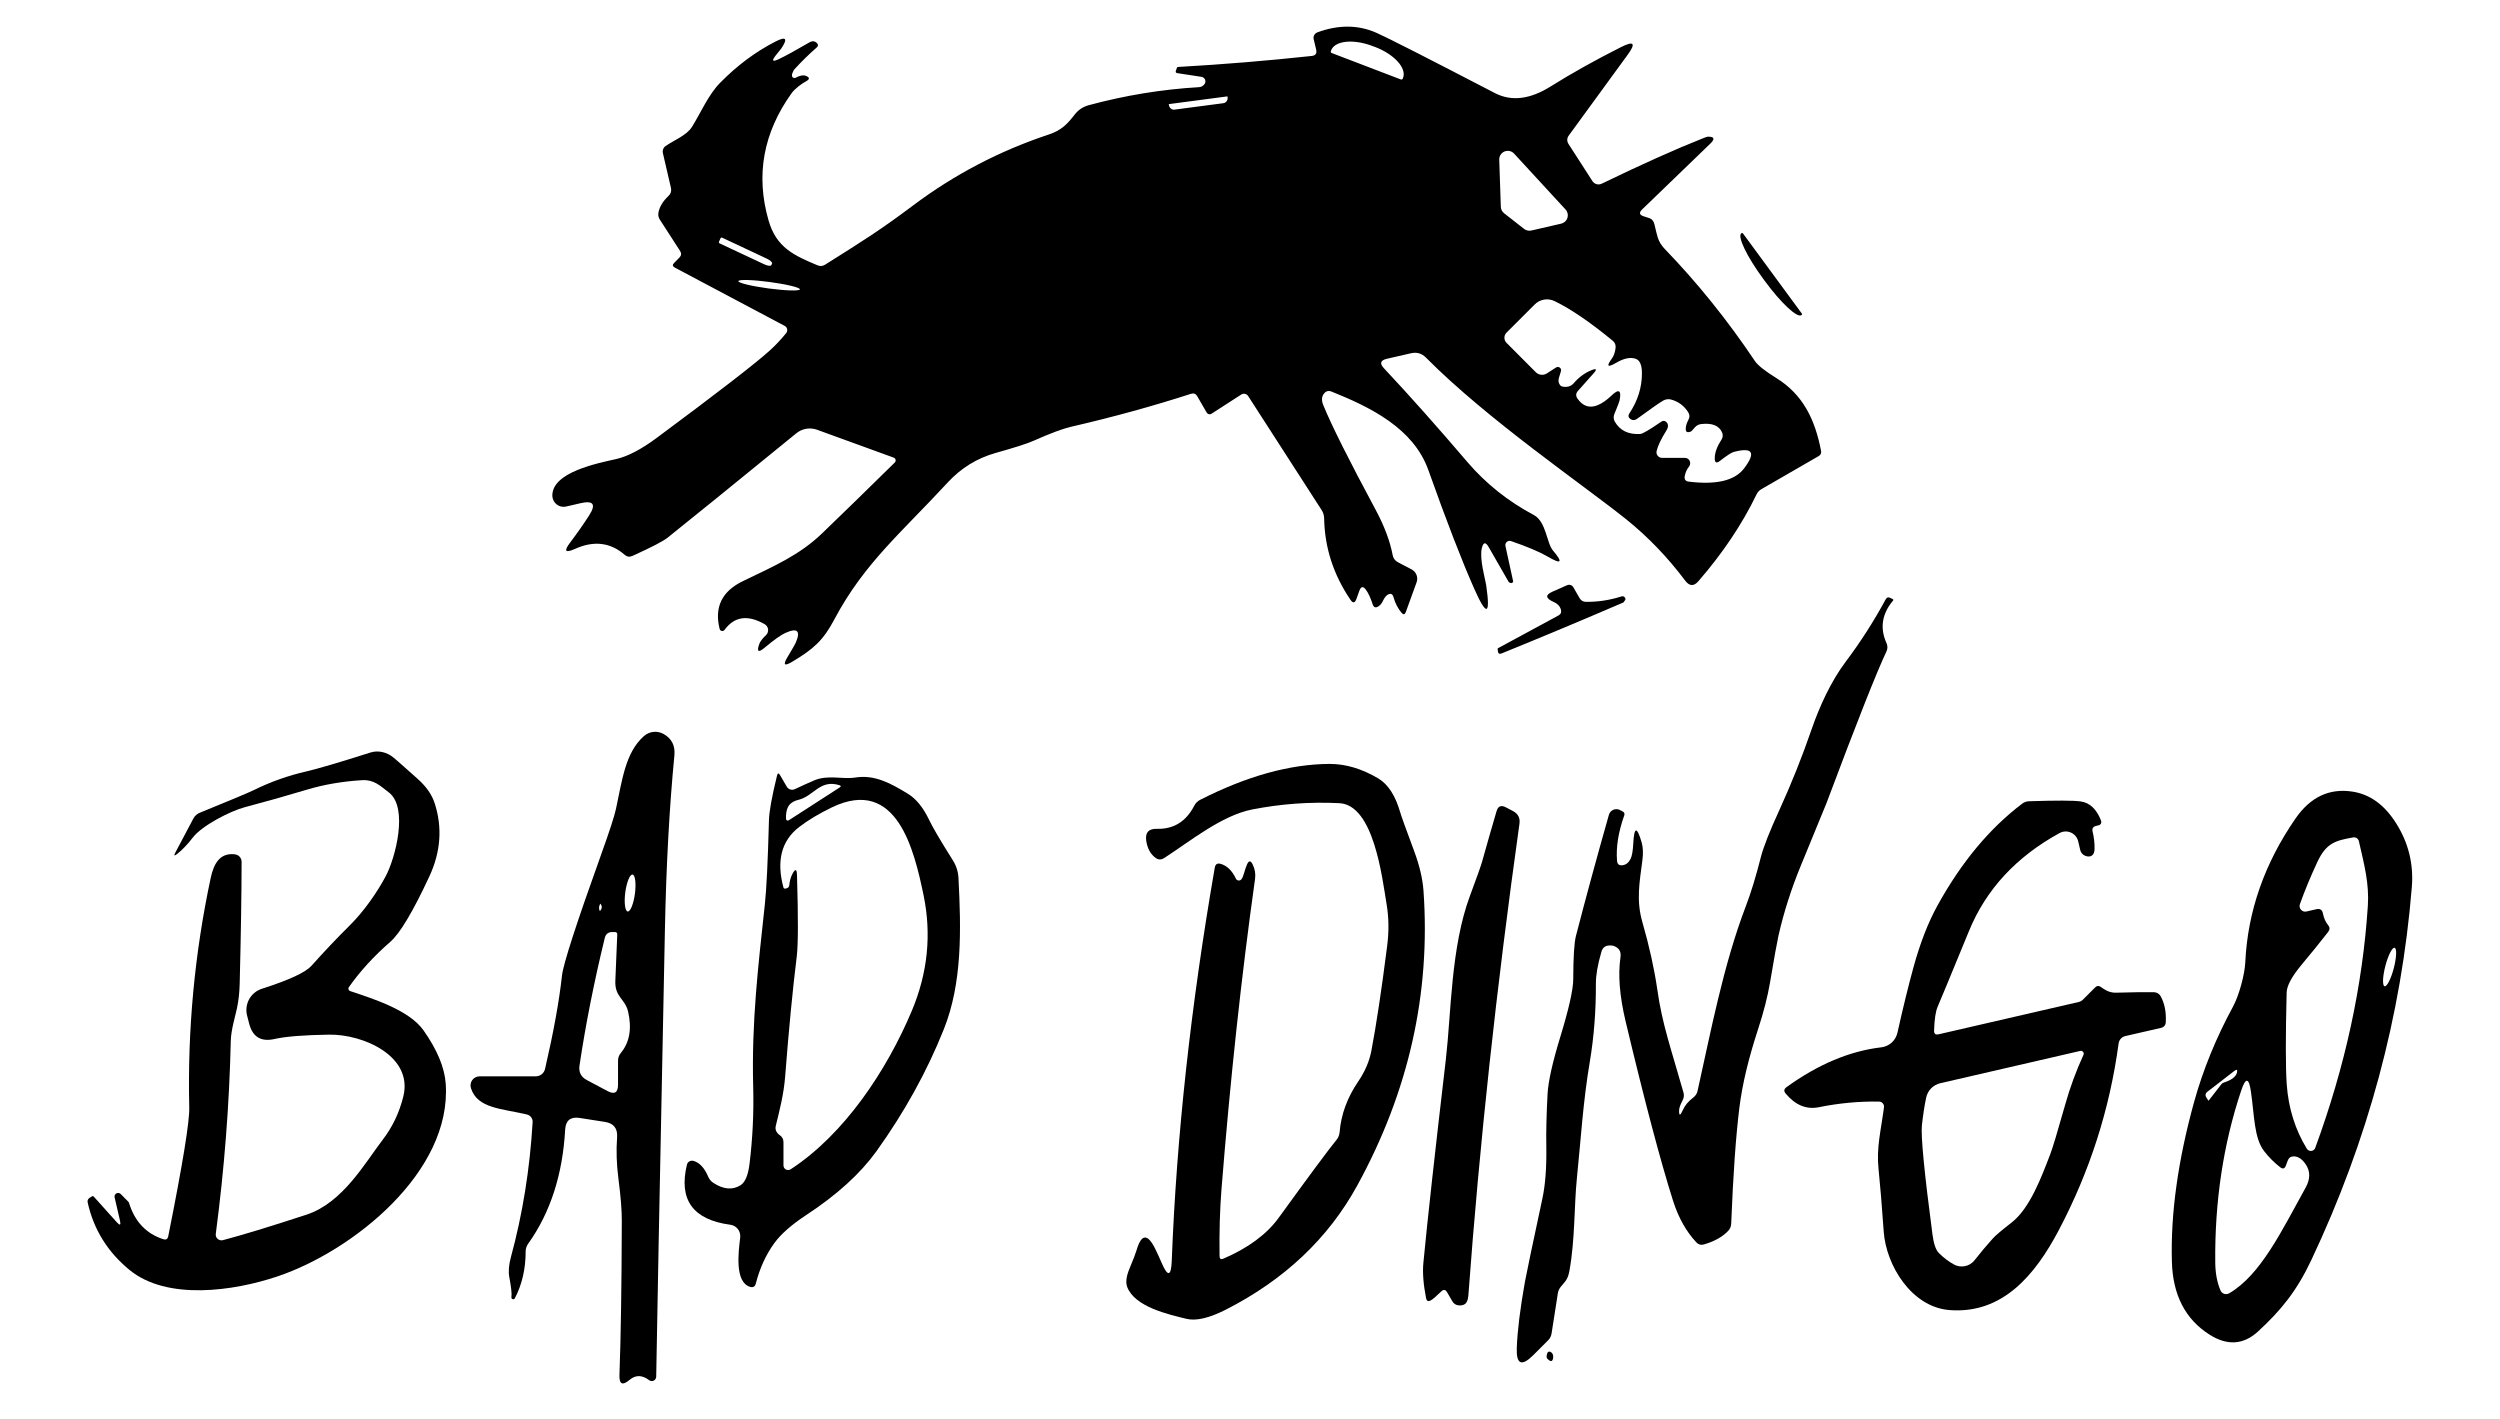
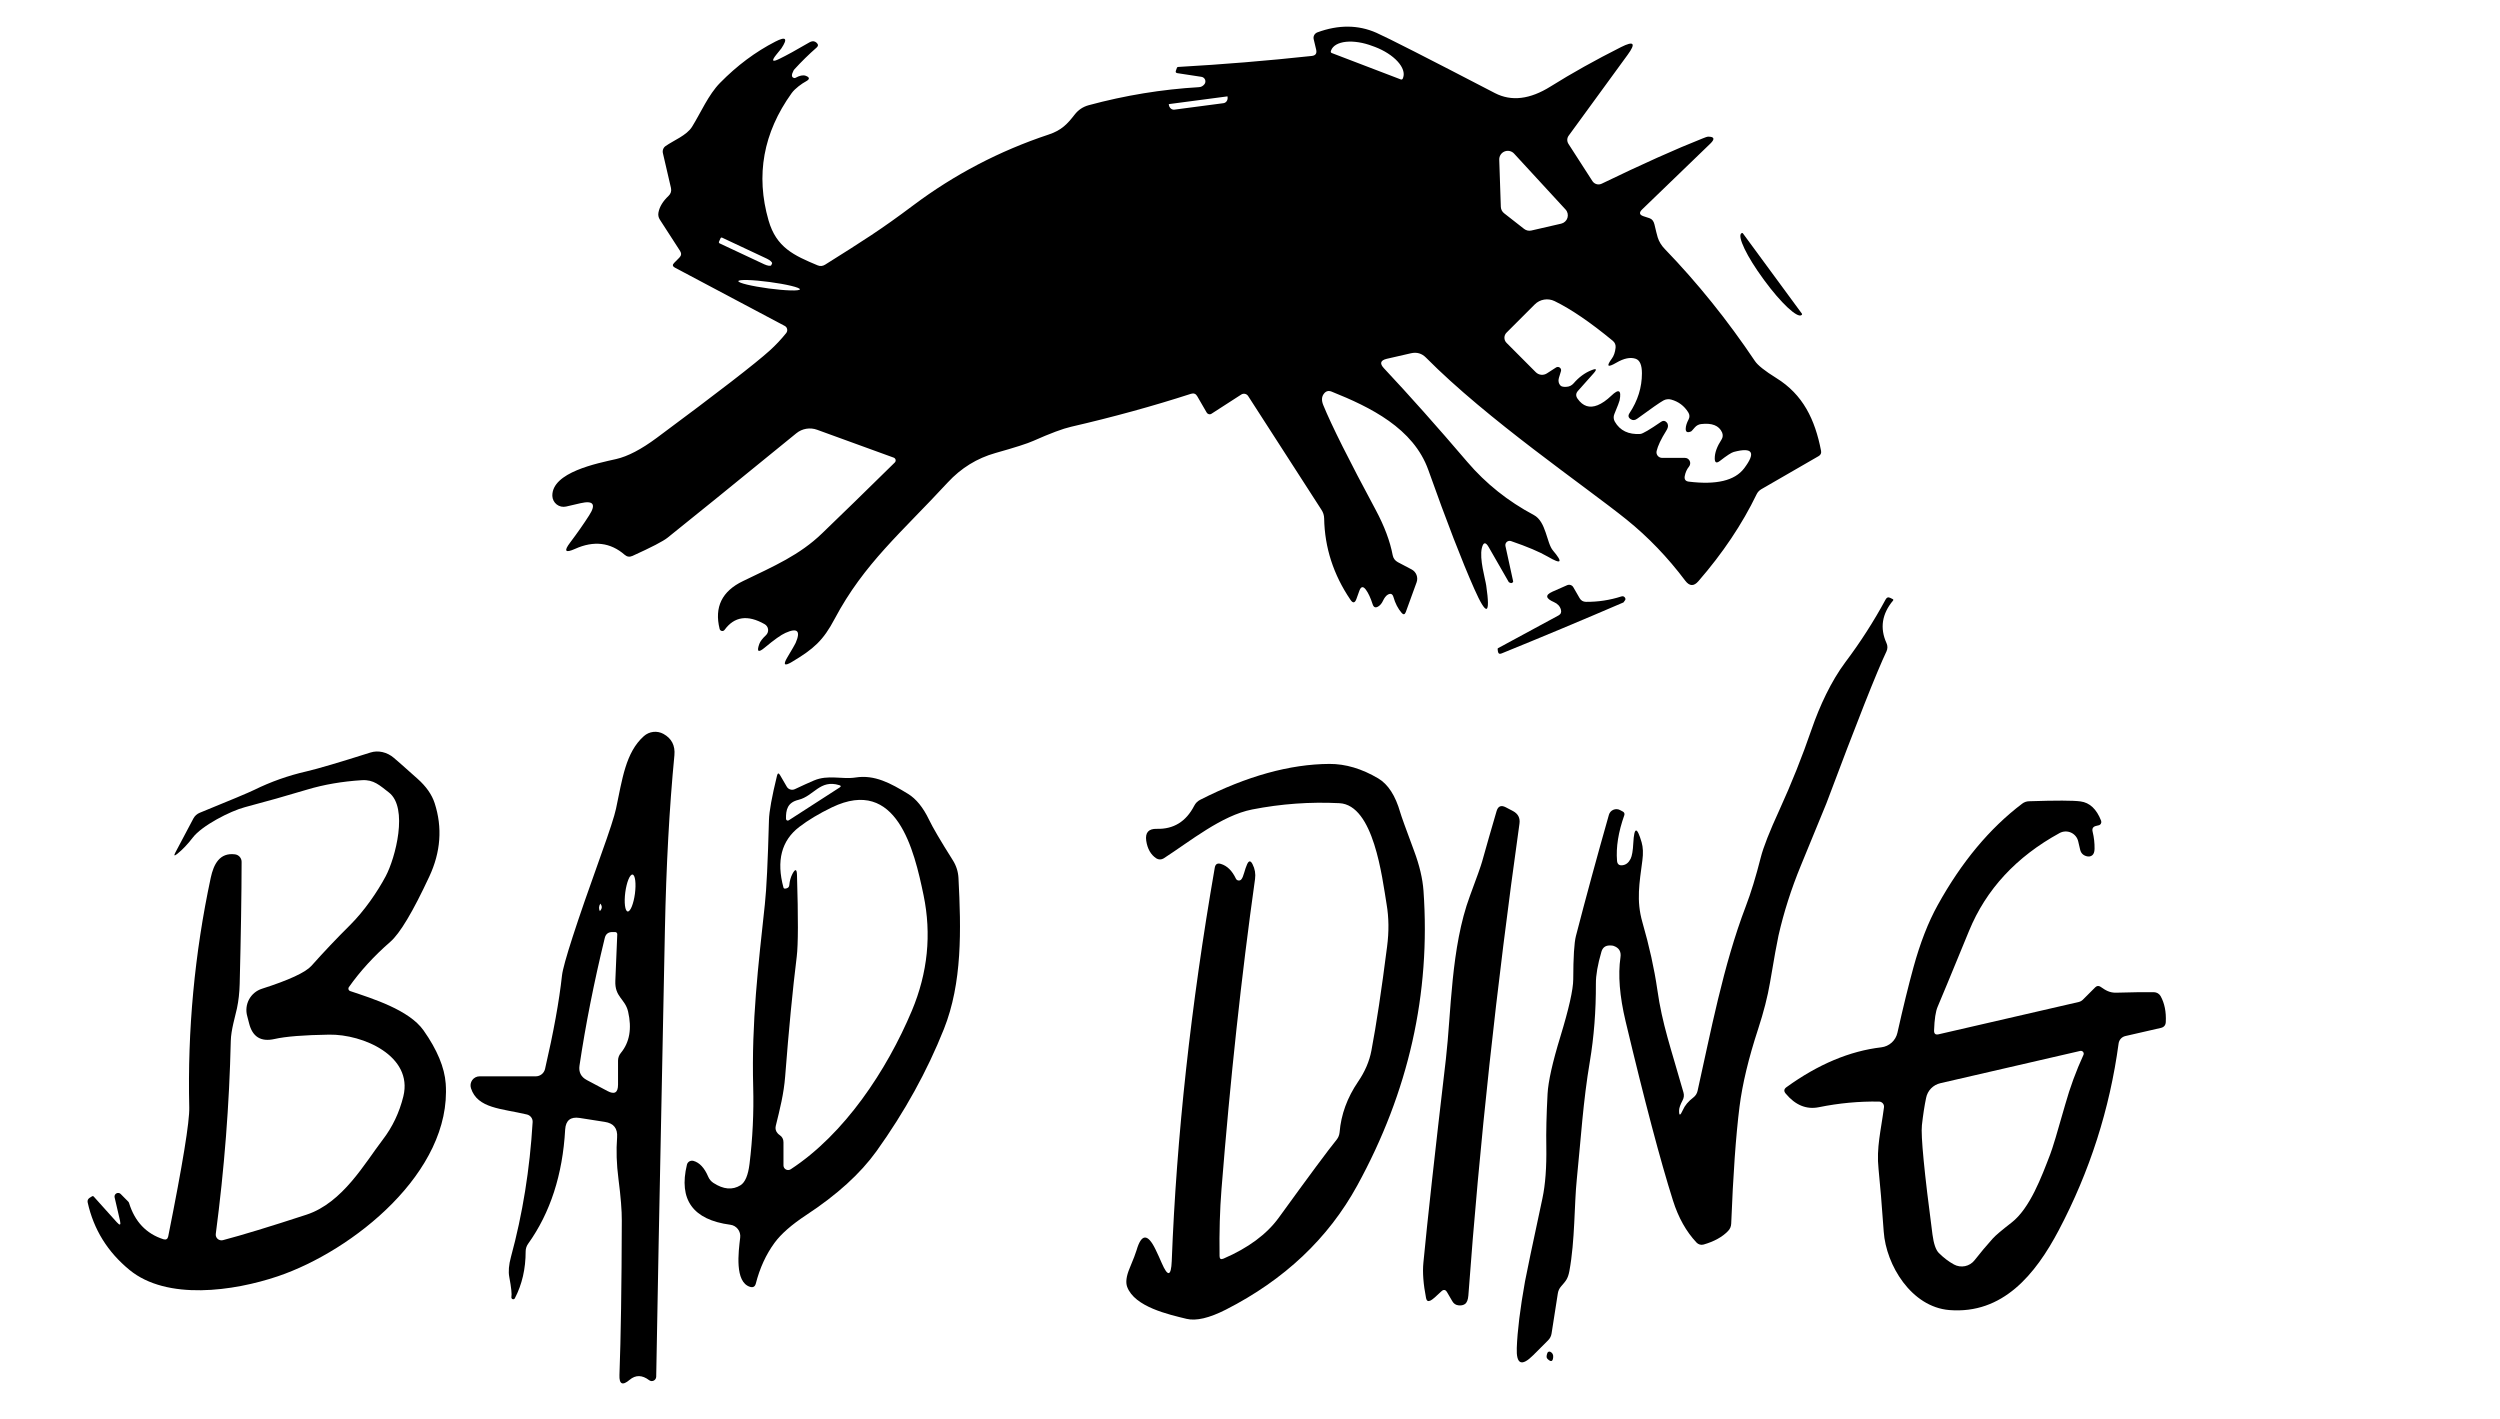
<svg xmlns="http://www.w3.org/2000/svg" width="118" height="67" viewBox="0 0 118 67" fill="none">
  <path d="M36.635 2.589C36.403 2.88 36.453 2.943 36.785 2.779C37.118 2.618 37.589 2.36 38.199 2.003C38.281 1.956 38.355 1.939 38.421 1.952C38.466 1.962 38.507 1.985 38.544 2.019C38.628 2.096 38.628 2.171 38.544 2.245C38.179 2.564 37.831 2.906 37.498 3.27C37.483 3.286 37.469 3.303 37.459 3.322C37.345 3.536 37.354 3.656 37.486 3.682C37.508 3.687 37.527 3.685 37.546 3.674C37.741 3.566 37.901 3.533 38.025 3.575C38.226 3.649 38.231 3.738 38.041 3.841C37.855 3.94 37.526 4.173 37.364 4.399C36.025 6.268 35.662 8.269 36.275 10.402C36.643 11.685 37.474 12.057 38.591 12.524C38.713 12.575 38.83 12.564 38.944 12.493C40.733 11.368 41.565 10.849 43.109 9.689C45.05 8.235 47.178 7.122 49.496 6.351C50.11 6.149 50.387 5.844 50.724 5.409C50.895 5.187 51.117 5.039 51.389 4.965C53.105 4.501 54.839 4.217 56.592 4.114C56.695 4.109 56.781 4.062 56.849 3.975C56.873 3.945 56.888 3.91 56.893 3.872C56.898 3.835 56.894 3.797 56.88 3.761C56.866 3.726 56.843 3.695 56.813 3.672C56.784 3.648 56.748 3.633 56.711 3.627L55.571 3.453C55.499 3.442 55.477 3.402 55.503 3.334L55.551 3.199C55.561 3.173 55.58 3.16 55.606 3.16C57.713 3.041 59.815 2.868 61.914 2.641C62.093 2.622 62.163 2.525 62.124 2.348L62.005 1.845C61.991 1.781 62 1.713 62.032 1.655C62.064 1.597 62.117 1.552 62.179 1.528C63.177 1.161 64.106 1.168 64.967 1.548C65.503 1.786 67.368 2.735 70.562 4.395C71.338 4.796 72.213 4.692 73.187 4.082C74.191 3.454 75.3 2.834 76.517 2.221C77.122 1.917 77.225 2.039 76.826 2.585L74.039 6.407C73.999 6.461 73.977 6.527 73.975 6.596C73.974 6.664 73.993 6.732 74.031 6.791L75.163 8.549C75.208 8.618 75.277 8.669 75.357 8.692C75.437 8.715 75.523 8.707 75.599 8.671C77.507 7.748 79.097 7.035 80.366 6.533C80.501 6.478 80.583 6.45 80.612 6.45C80.918 6.447 80.956 6.557 80.727 6.779L77.515 9.879C77.357 10.03 77.374 10.138 77.567 10.204L77.856 10.299C77.975 10.338 78.052 10.436 78.09 10.592C78.156 10.877 78.207 11.082 78.244 11.206C78.307 11.406 78.419 11.59 78.581 11.756C80.122 13.353 81.54 15.115 82.833 17.042C82.965 17.24 83.3 17.507 83.839 17.842C85.102 18.622 85.668 19.798 85.954 21.279C85.975 21.39 85.936 21.473 85.839 21.529L83.13 23.093C83.035 23.15 82.959 23.232 82.912 23.33C82.229 24.743 81.313 26.11 80.164 27.433C79.951 27.681 79.745 27.674 79.547 27.413C78.718 26.309 77.793 25.346 76.771 24.522C74.811 22.946 70.19 19.794 67.307 16.88C67.109 16.679 66.873 16.611 66.598 16.674L65.458 16.935C65.154 17.007 65.109 17.156 65.323 17.383C66.514 18.653 67.827 20.128 69.263 21.81C70.132 22.826 71.176 23.659 72.395 24.308C72.985 24.621 72.993 25.627 73.302 25.987C73.783 26.555 73.702 26.651 73.061 26.276C72.665 26.047 72.085 25.801 71.322 25.54C71.288 25.528 71.252 25.525 71.216 25.532C71.181 25.538 71.148 25.555 71.121 25.578C71.094 25.602 71.073 25.633 71.062 25.667C71.051 25.702 71.049 25.738 71.057 25.774L71.417 27.421C71.425 27.453 71.423 27.474 71.409 27.484C71.37 27.516 71.337 27.528 71.31 27.52C71.252 27.499 71.221 27.484 71.215 27.476L70.265 25.821C70.12 25.57 70.013 25.585 69.944 25.865C69.818 26.375 70.107 27.33 70.15 27.639C70.356 29.053 70.167 29.104 69.584 27.789C69.001 26.474 68.279 24.607 67.418 22.186C66.713 20.21 64.678 19.216 62.852 18.484C62.707 18.426 62.587 18.457 62.492 18.579C62.379 18.719 62.368 18.901 62.46 19.125C62.849 20.076 63.673 21.724 64.935 24.071C65.344 24.836 65.611 25.548 65.735 26.205C65.764 26.353 65.845 26.463 65.977 26.534L66.63 26.878C66.736 26.934 66.817 27.026 66.86 27.138C66.903 27.249 66.904 27.372 66.864 27.484L66.353 28.89C66.305 29.014 66.239 29.026 66.155 28.925C65.983 28.725 65.855 28.477 65.771 28.181C65.726 28.025 65.633 27.99 65.494 28.074C65.417 28.122 65.346 28.214 65.28 28.351C65.222 28.475 65.15 28.564 65.066 28.617C64.931 28.706 64.839 28.675 64.789 28.522C64.691 28.218 64.585 27.99 64.472 27.837C64.343 27.66 64.24 27.674 64.163 27.88L64.021 28.276C63.949 28.469 63.857 28.481 63.743 28.312C62.938 27.127 62.524 25.846 62.5 24.471C62.497 24.323 62.455 24.187 62.373 24.063L58.913 18.694C58.896 18.667 58.874 18.645 58.849 18.627C58.824 18.609 58.795 18.597 58.765 18.59C58.735 18.584 58.704 18.583 58.673 18.588C58.643 18.594 58.614 18.605 58.588 18.622L57.182 19.529C57.163 19.541 57.143 19.549 57.121 19.552C57.099 19.555 57.077 19.555 57.056 19.549C57.035 19.544 57.015 19.535 56.998 19.522C56.981 19.509 56.967 19.492 56.956 19.474L56.509 18.701C56.443 18.585 56.345 18.547 56.216 18.587C54.423 19.167 52.537 19.686 50.557 20.143C50.172 20.23 49.578 20.452 48.776 20.808C48.504 20.932 47.907 21.123 46.986 21.382C46.115 21.628 45.364 22.091 44.733 22.772C42.555 25.132 40.789 26.589 39.395 29.211C38.856 30.232 38.409 30.628 37.38 31.242C37.023 31.456 36.95 31.384 37.162 31.028C37.394 30.64 37.525 30.413 37.554 30.347C37.802 29.777 37.642 29.619 37.075 29.872C36.866 29.964 36.539 30.197 36.093 30.569C35.792 30.822 35.707 30.764 35.839 30.395C35.881 30.276 35.986 30.139 36.152 29.983C36.19 29.948 36.219 29.904 36.236 29.856C36.254 29.808 36.26 29.756 36.254 29.705C36.248 29.654 36.23 29.605 36.201 29.563C36.172 29.52 36.134 29.485 36.089 29.46C35.291 29.006 34.662 29.096 34.2 29.729C34.185 29.75 34.165 29.766 34.141 29.775C34.118 29.784 34.092 29.786 34.068 29.781C34.043 29.776 34.02 29.764 34.002 29.747C33.984 29.729 33.972 29.706 33.966 29.682C33.71 28.655 34.077 27.904 35.067 27.429C36.544 26.716 37.744 26.197 38.801 25.176C39.733 24.281 40.877 23.165 42.234 21.83C42.251 21.813 42.263 21.793 42.27 21.77C42.277 21.747 42.277 21.724 42.272 21.701C42.267 21.677 42.256 21.656 42.24 21.639C42.225 21.621 42.205 21.608 42.183 21.6L38.567 20.285C38.403 20.225 38.227 20.209 38.054 20.238C37.882 20.267 37.72 20.341 37.585 20.452C34.579 22.904 32.554 24.546 31.511 25.378C31.305 25.544 30.751 25.832 29.848 26.241C29.716 26.299 29.596 26.282 29.488 26.189C28.812 25.601 28.029 25.507 27.14 25.908C26.68 26.114 26.602 26.016 26.906 25.615C27.257 25.148 27.558 24.718 27.809 24.324C28.144 23.804 28.009 23.613 27.405 23.75L26.72 23.909C26.643 23.926 26.564 23.927 26.487 23.91C26.41 23.893 26.338 23.859 26.276 23.811C26.214 23.763 26.163 23.701 26.128 23.631C26.092 23.561 26.073 23.484 26.07 23.406C26.047 22.289 28.193 21.869 29.084 21.667C29.63 21.543 30.269 21.209 31 20.666C33.894 18.519 35.673 17.144 36.338 16.54C36.613 16.291 36.869 16.019 37.106 15.724C37.127 15.698 37.143 15.667 37.151 15.635C37.159 15.602 37.16 15.569 37.153 15.536C37.147 15.503 37.133 15.473 37.114 15.446C37.094 15.42 37.068 15.398 37.039 15.383L31.852 12.631C31.741 12.57 31.73 12.497 31.82 12.409L32.066 12.16C32.161 12.065 32.172 11.961 32.101 11.847L31.147 10.37C31.078 10.265 31.056 10.15 31.08 10.026C31.13 9.759 31.288 9.499 31.555 9.246C31.663 9.143 31.701 9.019 31.67 8.873L31.289 7.23C31.274 7.167 31.278 7.101 31.301 7.041C31.323 6.981 31.364 6.929 31.416 6.894C31.8 6.624 32.41 6.391 32.663 5.987C33.075 5.325 33.436 4.47 33.986 3.912C34.786 3.096 35.656 2.447 36.596 1.964C37.1 1.705 37.195 1.812 36.881 2.284C36.87 2.295 36.788 2.397 36.635 2.589ZM62.856 2.502L66.119 3.75C66.137 3.756 66.156 3.756 66.173 3.748C66.19 3.741 66.203 3.727 66.21 3.71L66.226 3.67C66.309 3.451 66.217 3.174 65.969 2.902C65.721 2.629 65.338 2.383 64.904 2.217L64.785 2.174C64.57 2.091 64.348 2.031 64.133 1.997C63.919 1.963 63.715 1.954 63.533 1.973C63.352 1.992 63.196 2.037 63.075 2.106C62.954 2.175 62.87 2.267 62.829 2.376L62.817 2.411C62.81 2.428 62.811 2.448 62.818 2.465C62.825 2.482 62.839 2.495 62.856 2.502ZM57.934 4.549L55.171 4.914C55.17 4.914 55.169 4.914 55.169 4.914C55.169 4.914 55.168 4.914 55.168 4.915C55.167 4.915 55.167 4.916 55.167 4.916C55.167 4.917 55.167 4.917 55.167 4.918L55.171 4.949C55.175 4.983 55.185 5.015 55.201 5.045C55.216 5.074 55.237 5.1 55.261 5.121C55.285 5.142 55.313 5.158 55.342 5.167C55.371 5.176 55.402 5.179 55.432 5.175L57.748 4.87C57.809 4.862 57.863 4.828 57.9 4.774C57.936 4.721 57.951 4.653 57.942 4.585L57.938 4.553C57.938 4.552 57.938 4.551 57.937 4.551C57.937 4.55 57.935 4.549 57.934 4.549ZM71.465 7.25C71.409 7.189 71.336 7.147 71.256 7.129C71.176 7.111 71.092 7.118 71.016 7.149C70.939 7.18 70.874 7.234 70.829 7.303C70.784 7.372 70.762 7.453 70.764 7.535L70.839 9.764C70.842 9.824 70.857 9.882 70.884 9.934C70.912 9.987 70.95 10.033 70.998 10.069L71.94 10.806C71.987 10.842 72.042 10.868 72.1 10.881C72.158 10.894 72.218 10.894 72.277 10.881L73.69 10.556C73.759 10.54 73.822 10.506 73.873 10.458C73.925 10.41 73.963 10.35 73.984 10.283C74.004 10.215 74.007 10.144 73.992 10.075C73.977 10.007 73.944 9.943 73.896 9.891L71.465 7.25ZM34.01 11.245L33.934 11.412C33.929 11.424 33.928 11.439 33.932 11.452C33.937 11.465 33.946 11.476 33.958 11.483L36.077 12.477C36.153 12.512 36.23 12.536 36.292 12.544C36.353 12.551 36.394 12.541 36.405 12.516L36.441 12.437C36.452 12.412 36.432 12.375 36.387 12.333C36.342 12.29 36.275 12.247 36.2 12.211L34.085 11.218C34.078 11.214 34.071 11.212 34.063 11.212C34.056 11.212 34.048 11.213 34.041 11.215C34.034 11.218 34.028 11.222 34.023 11.227C34.017 11.232 34.013 11.238 34.01 11.245ZM37.755 13.656C37.76 13.616 37.612 13.557 37.344 13.492C37.075 13.427 36.708 13.361 36.323 13.31C36.132 13.284 35.943 13.263 35.766 13.247C35.588 13.231 35.427 13.221 35.29 13.217C35.153 13.214 35.044 13.216 34.968 13.225C34.893 13.234 34.853 13.249 34.85 13.269C34.845 13.31 34.993 13.369 35.261 13.434C35.53 13.499 35.897 13.564 36.282 13.616C36.473 13.641 36.662 13.662 36.839 13.678C37.017 13.694 37.178 13.704 37.315 13.708C37.452 13.712 37.561 13.709 37.636 13.7C37.712 13.691 37.752 13.677 37.755 13.656ZM76.078 16.927C76.173 16.801 76.232 16.629 76.256 16.413C76.269 16.281 76.226 16.172 76.126 16.088C75.064 15.212 74.147 14.586 73.374 14.211C73.221 14.137 73.049 14.113 72.882 14.141C72.714 14.169 72.559 14.249 72.439 14.37L71.109 15.7C71.077 15.732 71.051 15.769 71.034 15.811C71.017 15.852 71.008 15.897 71.008 15.941C71.008 15.986 71.017 16.031 71.034 16.072C71.051 16.114 71.077 16.151 71.109 16.183L72.49 17.569C72.558 17.636 72.647 17.679 72.742 17.689C72.837 17.699 72.933 17.676 73.013 17.624L73.449 17.343C73.475 17.327 73.506 17.319 73.537 17.32C73.569 17.322 73.599 17.333 73.623 17.352C73.648 17.37 73.667 17.396 73.677 17.426C73.686 17.456 73.687 17.488 73.678 17.517L73.579 17.842C73.559 17.907 73.555 17.976 73.569 18.038C73.582 18.101 73.612 18.157 73.655 18.199C73.705 18.249 73.8 18.268 73.94 18.258C74.074 18.25 74.186 18.195 74.276 18.092C74.524 17.804 74.804 17.598 75.116 17.474C75.356 17.376 75.39 17.425 75.219 17.62L74.478 18.452C74.375 18.568 74.37 18.691 74.462 18.82C74.713 19.177 75.029 19.278 75.409 19.125C75.612 19.043 75.827 18.894 76.054 18.678C76.408 18.337 76.539 18.41 76.446 18.895C76.436 18.951 76.353 19.167 76.197 19.545C76.172 19.603 76.162 19.665 76.166 19.728C76.17 19.791 76.189 19.851 76.221 19.905C76.463 20.325 76.865 20.518 77.424 20.483C77.532 20.475 77.861 20.283 78.41 19.905C78.505 19.842 78.591 19.852 78.668 19.937C78.702 19.971 78.722 20.015 78.727 20.068C78.738 20.142 78.711 20.229 78.648 20.329C78.4 20.725 78.248 21.046 78.192 21.291C78.184 21.329 78.183 21.369 78.192 21.407C78.201 21.445 78.218 21.481 78.243 21.512C78.268 21.543 78.299 21.568 78.335 21.585C78.371 21.602 78.41 21.612 78.45 21.612H79.527C79.574 21.611 79.621 21.624 79.661 21.649C79.701 21.675 79.733 21.711 79.754 21.754C79.774 21.797 79.782 21.846 79.776 21.893C79.77 21.941 79.751 21.986 79.721 22.024C79.618 22.15 79.551 22.301 79.519 22.475C79.493 22.628 79.556 22.714 79.709 22.733C81.01 22.893 81.88 22.686 82.319 22.111C82.891 21.356 82.73 21.096 81.835 21.331C81.725 21.36 81.507 21.501 81.182 21.754C81.018 21.881 80.936 21.841 80.936 21.636C80.934 21.374 81.041 21.077 81.257 20.745C81.289 20.696 81.308 20.64 81.312 20.581C81.316 20.522 81.305 20.463 81.281 20.408C81.136 20.086 80.806 19.955 80.291 20.016C80.181 20.029 80.079 20.082 80.002 20.167C79.894 20.293 79.834 20.358 79.824 20.361C79.639 20.442 79.553 20.392 79.567 20.21C79.574 20.091 79.618 19.957 79.697 19.806C79.76 19.69 79.757 19.575 79.685 19.462C79.493 19.155 79.225 18.955 78.881 18.86C78.82 18.842 78.756 18.837 78.692 18.845C78.629 18.852 78.568 18.872 78.513 18.903C78.342 18.998 77.931 19.284 77.282 19.759C77.174 19.841 77.072 19.851 76.977 19.79C76.855 19.716 76.834 19.62 76.913 19.501C77.304 18.913 77.499 18.286 77.499 17.62C77.499 17.232 77.402 17.004 77.207 16.935C76.956 16.848 76.65 16.91 76.288 17.122C75.876 17.362 75.806 17.297 76.078 16.927Z" fill="black" />
  <path d="M85.047 14.801C85.051 14.806 85.053 14.811 85.055 14.817C85.057 14.822 85.057 14.829 85.057 14.835C85.056 14.841 85.054 14.846 85.051 14.851C85.048 14.857 85.044 14.861 85.039 14.864L85.023 14.876C84.93 14.944 84.695 14.812 84.371 14.509C84.048 14.206 83.661 13.757 83.297 13.261L83.213 13.146C82.849 12.65 82.536 12.147 82.344 11.748C82.152 11.348 82.096 11.085 82.188 11.016L82.204 11.004C82.213 10.997 82.224 10.994 82.235 10.996C82.246 10.997 82.256 11.003 82.263 11.012L85.047 14.801Z" fill="black" />
  <path d="M73.675 28.775C73.63 28.614 73.52 28.495 73.346 28.419C72.95 28.247 72.924 28.085 73.267 27.931L73.964 27.623C74.017 27.599 74.077 27.596 74.132 27.613C74.187 27.631 74.233 27.668 74.261 27.718L74.558 28.233C74.624 28.346 74.723 28.404 74.855 28.407C75.425 28.412 75.982 28.328 76.526 28.153C76.608 28.127 76.668 28.151 76.708 28.225C76.727 28.264 76.725 28.299 76.704 28.328L76.629 28.434C74.715 29.258 72.797 30.061 70.875 30.842C70.775 30.884 70.717 30.851 70.701 30.743L70.689 30.644C70.684 30.618 70.691 30.6 70.709 30.593L73.564 29.048C73.672 28.988 73.709 28.896 73.675 28.775Z" fill="black" />
  <path d="M79.428 52.399C79.523 52.179 79.69 51.98 79.927 51.801C80.03 51.721 80.096 51.618 80.125 51.492C80.735 48.772 81.333 45.572 82.402 42.776C82.645 42.14 82.88 41.373 83.107 40.476C83.228 39.995 83.521 39.248 83.986 38.235C84.556 36.986 85.064 35.714 85.51 34.417C85.887 33.325 86.425 32.16 87.102 31.254C87.81 30.314 88.443 29.327 89.003 28.292C89.056 28.194 89.131 28.172 89.229 28.224L89.34 28.28C89.369 28.298 89.373 28.321 89.351 28.347C88.826 28.978 88.723 29.647 89.043 30.355C89.071 30.416 89.086 30.482 89.086 30.549C89.086 30.616 89.071 30.682 89.043 30.743C88.581 31.717 87.634 34.111 86.203 37.926C86.19 37.96 85.789 38.937 85 40.856C84.546 41.959 84.195 43.059 83.946 44.154C83.878 44.458 83.743 45.201 83.543 46.384C83.432 47.038 83.246 47.767 82.984 48.569C82.533 49.945 82.24 51.167 82.105 52.236C81.933 53.612 81.803 55.452 81.713 57.756C81.708 57.891 81.658 58.007 81.563 58.105C81.291 58.387 80.907 58.599 80.41 58.742C80.351 58.759 80.287 58.759 80.228 58.742C80.169 58.725 80.115 58.692 80.074 58.647C79.588 58.13 79.219 57.47 78.965 56.667C78.374 54.801 77.628 51.98 76.728 48.205C76.445 47.017 76.365 46.012 76.486 45.188C76.528 44.911 76.416 44.729 76.15 44.642C76.118 44.631 76.064 44.626 75.987 44.626C75.779 44.623 75.645 44.722 75.587 44.923C75.41 45.53 75.323 46.031 75.326 46.427C75.331 47.71 75.236 48.935 75.041 50.102C74.72 51.995 74.621 53.733 74.427 55.638C74.3 56.865 74.344 58.536 74.075 59.993C74.004 60.37 73.901 60.465 73.687 60.714C73.6 60.812 73.547 60.926 73.528 61.059L73.235 62.935C73.217 63.062 73.161 63.172 73.069 63.264L72.368 63.965C71.822 64.511 71.563 64.398 71.592 63.624C71.621 62.817 71.75 61.77 71.98 60.484C72.049 60.109 72.323 58.8 72.804 56.556C72.941 55.912 73.002 55.096 72.986 54.109C72.973 53.441 72.993 52.615 73.045 51.63C73.077 51.042 73.278 50.144 73.647 48.938C74.051 47.615 74.254 46.711 74.257 46.225C74.26 45.175 74.302 44.492 74.384 44.178C74.856 42.354 75.375 40.448 75.94 38.46C75.955 38.407 75.981 38.359 76.017 38.317C76.054 38.276 76.099 38.243 76.149 38.222C76.2 38.2 76.254 38.19 76.309 38.192C76.364 38.194 76.418 38.209 76.466 38.235L76.605 38.31C76.633 38.325 76.656 38.35 76.667 38.38C76.679 38.411 76.679 38.445 76.668 38.476C76.386 39.271 76.271 39.989 76.324 40.63C76.337 40.789 76.422 40.859 76.577 40.84C76.744 40.822 76.873 40.72 76.965 40.535C77.031 40.403 77.074 40.155 77.092 39.791C77.134 39.015 77.265 39.003 77.484 39.755C77.553 39.993 77.565 40.278 77.52 40.611C77.381 41.68 77.227 42.503 77.52 43.525C77.847 44.66 78.082 45.721 78.225 46.709C78.458 48.356 78.866 49.468 79.46 51.567C79.496 51.689 79.481 51.82 79.42 51.931C79.312 52.137 79.257 52.293 79.254 52.399C79.246 52.678 79.304 52.678 79.428 52.399Z" fill="black" />
  <path d="M27.357 52.767C26.93 52.701 26.703 52.883 26.676 53.313C26.558 55.444 25.975 57.24 24.93 58.702C24.853 58.808 24.811 58.935 24.811 59.067C24.811 59.89 24.641 60.628 24.3 61.28C24.291 61.298 24.275 61.312 24.256 61.319C24.236 61.327 24.215 61.327 24.196 61.32C24.177 61.314 24.16 61.301 24.15 61.283C24.139 61.266 24.135 61.245 24.138 61.225C24.165 61.085 24.131 60.769 24.039 60.278C23.989 60.02 24.015 59.702 24.118 59.324C24.667 57.304 25.008 55.185 25.14 52.965C25.146 52.883 25.122 52.802 25.072 52.736C25.023 52.67 24.951 52.623 24.871 52.604C23.667 52.319 22.538 52.323 22.23 51.365C22.209 51.3 22.204 51.231 22.214 51.164C22.225 51.097 22.252 51.033 22.291 50.979C22.331 50.924 22.383 50.879 22.443 50.849C22.503 50.818 22.57 50.802 22.637 50.803H25.286C25.389 50.803 25.488 50.768 25.568 50.705C25.648 50.642 25.703 50.553 25.726 50.454C26.127 48.722 26.394 47.252 26.526 46.043C26.587 45.499 27.202 43.599 28.371 40.341C28.77 39.232 29.005 38.509 29.076 38.171C29.373 36.777 29.527 35.514 30.39 34.746C30.514 34.635 30.669 34.565 30.835 34.546C31 34.527 31.167 34.559 31.313 34.639C31.701 34.853 31.874 35.189 31.832 35.649C31.594 38.114 31.445 40.857 31.384 43.877C31.128 56.532 30.991 63.568 30.973 64.983C30.971 65.021 30.959 65.059 30.939 65.091C30.918 65.124 30.888 65.15 30.854 65.166C30.82 65.183 30.781 65.19 30.744 65.186C30.706 65.182 30.67 65.168 30.64 65.145C30.31 64.894 30.002 64.889 29.717 65.129C29.382 65.414 29.222 65.338 29.238 64.899C29.304 63.128 29.341 60.699 29.349 57.613C29.352 57.138 29.299 56.482 29.191 55.645C29.101 54.951 29.08 54.298 29.127 53.685C29.159 53.26 28.965 53.016 28.545 52.953L27.357 52.767ZM29.626 43.022C29.687 43.03 29.757 42.946 29.821 42.788C29.885 42.63 29.938 42.412 29.969 42.181C29.999 41.95 30.004 41.725 29.983 41.556C29.962 41.386 29.916 41.287 29.856 41.279C29.795 41.271 29.725 41.355 29.661 41.513C29.597 41.671 29.544 41.889 29.513 42.121C29.483 42.352 29.478 42.577 29.499 42.746C29.52 42.915 29.566 43.014 29.626 43.022ZM28.335 42.65C28.264 42.771 28.256 42.89 28.312 43.006C28.425 42.89 28.433 42.771 28.335 42.65ZM29.305 49.698C29.717 49.199 29.831 48.548 29.646 47.746C29.503 47.136 29.009 47.065 29.044 46.289C29.068 45.787 29.098 45.057 29.135 44.099C29.136 44.085 29.134 44.071 29.129 44.058C29.124 44.045 29.116 44.033 29.107 44.023C29.097 44.014 29.085 44.005 29.073 44C29.06 43.995 29.046 43.992 29.032 43.992H28.906C28.71 43.992 28.59 44.086 28.545 44.273C28.036 46.366 27.639 48.373 27.353 50.292C27.306 50.603 27.422 50.833 27.702 50.981L28.672 51.496C29.005 51.675 29.171 51.575 29.171 51.195V50.066C29.171 49.929 29.216 49.806 29.305 49.698Z" fill="black" />
  <path d="M5.663 57.61L5.409 56.513C5.401 56.477 5.405 56.44 5.42 56.406C5.436 56.373 5.461 56.345 5.493 56.328C5.525 56.31 5.562 56.303 5.598 56.308C5.634 56.312 5.668 56.329 5.694 56.354L6.051 56.715C6.069 56.733 6.083 56.755 6.09 56.778C6.362 57.662 6.903 58.234 7.714 58.493C7.838 58.53 7.913 58.485 7.94 58.358C8.621 54.955 8.952 52.927 8.933 52.272C8.846 48.618 9.184 45.005 9.947 41.43C10.086 40.789 10.367 40.234 11.091 40.325C11.178 40.336 11.257 40.378 11.315 40.443C11.372 40.507 11.404 40.591 11.404 40.678C11.402 42.209 11.371 44.131 11.313 46.443C11.303 46.855 11.259 47.24 11.183 47.599C11.103 47.972 10.905 48.613 10.893 49.128C10.825 52.127 10.589 55.164 10.185 58.239C10.179 58.283 10.184 58.327 10.199 58.368C10.214 58.41 10.24 58.446 10.273 58.476C10.306 58.505 10.346 58.526 10.389 58.536C10.433 58.547 10.478 58.547 10.521 58.536C11.432 58.296 12.748 57.895 14.469 57.332C16.18 56.77 17.225 54.889 18.061 53.8C18.525 53.196 18.851 52.511 19.039 51.745C19.502 49.841 17.134 48.811 15.538 48.835C14.342 48.853 13.482 48.922 12.957 49.041C12.315 49.186 11.915 48.939 11.757 48.3C11.717 48.139 11.688 48.027 11.67 47.964C11.595 47.7 11.625 47.417 11.754 47.175C11.884 46.933 12.102 46.752 12.363 46.669C13.64 46.26 14.419 45.899 14.699 45.588C15.287 44.928 15.893 44.289 16.516 43.671C17.205 42.986 17.815 42.091 18.203 41.363C18.663 40.504 19.288 38.124 18.354 37.403C17.922 37.071 17.641 36.789 17.079 36.825C16.152 36.883 15.291 37.031 14.497 37.269C13.533 37.559 12.553 37.836 11.555 38.1C10.866 38.282 9.527 38.971 9.1 39.533C8.862 39.845 8.617 40.102 8.363 40.306C8.223 40.416 8.196 40.393 8.28 40.234L9.131 38.627C9.2 38.503 9.3 38.414 9.432 38.361C10.876 37.773 11.732 37.414 11.998 37.284C12.78 36.899 13.603 36.607 14.469 36.409C15.002 36.285 16.009 35.988 17.49 35.518C17.668 35.461 17.863 35.455 18.055 35.499C18.248 35.543 18.433 35.637 18.591 35.772C18.736 35.893 19.109 36.222 19.708 36.758C20.114 37.119 20.384 37.503 20.516 37.91C20.888 39.061 20.803 40.216 20.262 41.375C19.489 43.035 18.875 44.062 18.421 44.455C17.648 45.129 16.997 45.84 16.469 46.59C16.457 46.605 16.45 46.624 16.447 46.643C16.444 46.663 16.445 46.682 16.451 46.701C16.457 46.72 16.468 46.737 16.482 46.75C16.496 46.764 16.513 46.774 16.532 46.78C17.578 47.132 19.312 47.667 19.993 48.637C20.634 49.548 20.983 50.384 21.038 51.147C21.331 55.325 16.647 59.043 13.119 60.239C11.024 60.948 7.88 61.391 6.114 59.942C5.079 59.094 4.421 58.032 4.138 56.754C4.12 56.665 4.149 56.593 4.225 56.541L4.34 56.469C4.372 56.448 4.401 56.452 4.427 56.481L5.512 57.689C5.663 57.858 5.713 57.831 5.663 57.61Z" fill="black" />
  <path d="M57.749 59.407C58.918 58.903 59.788 58.259 60.358 57.475C61.8 55.484 62.709 54.258 63.087 53.796C63.169 53.693 63.216 53.576 63.229 53.444C63.298 52.604 63.59 51.807 64.104 51.052C64.426 50.58 64.635 50.093 64.73 49.591C64.962 48.369 65.209 46.732 65.47 44.681C65.563 43.974 65.555 43.306 65.447 42.677C65.237 41.414 64.841 37.989 63.217 37.91C61.839 37.841 60.468 37.94 59.103 38.207C57.658 38.492 56.193 39.696 54.926 40.515C54.873 40.548 54.813 40.566 54.751 40.566C54.69 40.566 54.629 40.548 54.577 40.515C54.319 40.344 54.16 40.067 54.102 39.684C54.047 39.298 54.213 39.111 54.601 39.121C55.393 39.143 55.981 38.78 56.367 38.033C56.43 37.908 56.524 37.815 56.648 37.751C58.847 36.632 60.881 36.067 62.75 36.057C63.51 36.054 64.278 36.282 65.055 36.742C65.519 37.019 65.865 37.555 66.092 38.349C66.137 38.51 66.355 39.115 66.745 40.163C66.999 40.841 67.147 41.468 67.189 42.044C67.532 46.893 66.489 51.531 64.061 55.958C62.693 58.453 60.626 60.405 57.86 61.815C57.076 62.213 56.458 62.358 56.007 62.25C55.163 62.044 53.556 61.688 53.203 60.742C53.124 60.528 53.162 60.235 53.318 59.863C53.498 59.432 53.607 59.147 53.647 59.007C53.874 58.226 54.171 58.213 54.538 58.968C54.641 59.179 54.739 59.395 54.834 59.617C55.12 60.277 55.277 60.247 55.306 59.526C55.53 53.658 56.207 47.467 57.337 40.955C57.366 40.786 57.462 40.727 57.626 40.777C57.922 40.866 58.158 41.099 58.335 41.474C58.346 41.497 58.363 41.517 58.384 41.532C58.405 41.547 58.429 41.556 58.455 41.559C58.481 41.563 58.507 41.559 58.531 41.55C58.554 41.54 58.576 41.525 58.592 41.505C58.64 41.447 58.683 41.346 58.723 41.2C58.768 41.039 58.814 40.905 58.862 40.797C58.943 40.614 59.029 40.612 59.119 40.788C59.233 41.01 59.272 41.244 59.238 41.489C58.596 46.062 58.068 50.943 57.654 56.133C57.577 57.104 57.547 58.156 57.563 59.288C57.563 59.42 57.625 59.46 57.749 59.407Z" fill="black" />
  <path d="M37.135 37.13C37.171 37.194 37.23 37.241 37.301 37.263C37.371 37.285 37.448 37.28 37.515 37.249C37.879 37.077 38.179 36.941 38.414 36.841C39.087 36.552 39.732 36.797 40.382 36.698C41.285 36.556 42.037 36.968 42.861 37.471C43.243 37.706 43.573 38.112 43.85 38.69C44.022 39.052 44.397 39.691 44.975 40.607C45.133 40.856 45.225 41.142 45.24 41.438C45.367 43.885 45.422 46.388 44.551 48.574C43.76 50.561 42.698 52.483 41.368 54.339C40.608 55.395 39.504 56.398 38.057 57.348C37.366 57.803 36.866 58.241 36.557 58.663C36.155 59.212 35.861 59.854 35.674 60.587C35.634 60.733 35.542 60.783 35.397 60.738C34.672 60.508 34.854 59.103 34.937 58.414C34.946 58.343 34.941 58.271 34.922 58.202C34.904 58.133 34.872 58.069 34.828 58.013C34.785 57.957 34.731 57.91 34.669 57.874C34.608 57.839 34.54 57.816 34.47 57.808C32.706 57.573 32.024 56.628 32.423 54.973C32.43 54.94 32.445 54.91 32.465 54.884C32.484 54.857 32.509 54.835 32.538 54.818C32.567 54.802 32.599 54.791 32.632 54.787C32.666 54.783 32.699 54.785 32.732 54.794C33.017 54.874 33.248 55.12 33.425 55.535C33.477 55.659 33.559 55.758 33.67 55.832C34.145 56.143 34.573 56.18 34.953 55.943C35.169 55.808 35.311 55.474 35.377 54.941C35.525 53.734 35.583 52.524 35.551 51.31C35.468 48.221 35.792 45.568 36.101 42.685C36.178 41.986 36.243 40.66 36.295 38.706C36.306 38.297 36.433 37.599 36.675 36.611C36.707 36.482 36.756 36.475 36.822 36.592L37.135 37.13ZM39.63 37.17C39.706 37.122 39.701 37.085 39.614 37.059C38.699 36.778 38.422 37.569 37.689 37.752C37.166 37.878 37.091 38.227 37.099 38.647C37.099 38.662 37.102 38.677 37.11 38.691C37.118 38.704 37.129 38.715 37.142 38.723C37.156 38.73 37.171 38.733 37.187 38.733C37.202 38.732 37.217 38.727 37.23 38.718L39.63 37.17ZM37.618 41.304C37.679 43.315 37.675 44.598 37.606 45.152C37.413 46.713 37.231 48.596 37.06 50.803C36.996 51.631 36.81 52.355 36.616 53.143C36.584 53.278 36.616 53.397 36.711 53.499C36.735 53.526 36.763 53.55 36.794 53.571C36.918 53.653 36.98 53.767 36.98 53.915V55.008C36.98 55.047 36.991 55.086 37.011 55.12C37.031 55.153 37.06 55.181 37.095 55.2C37.13 55.218 37.169 55.227 37.209 55.226C37.249 55.224 37.287 55.212 37.321 55.19C39.855 53.535 41.851 50.534 43.043 47.699C43.79 45.914 43.973 44.1 43.593 42.258C43.15 40.12 42.33 36.639 39.273 38.104C38.661 38.4 38.145 38.709 37.725 39.031C36.885 39.675 36.637 40.629 36.98 41.894C36.994 41.944 37.042 41.956 37.127 41.929C37.203 41.908 37.246 41.859 37.254 41.783C37.272 41.582 37.321 41.405 37.4 41.252C37.537 40.993 37.61 41.011 37.618 41.304Z" fill="black" />
-   <path d="M103.562 52.011C103.985 50.488 104.599 48.984 105.404 47.501C105.677 46.994 105.95 46.016 105.978 45.414C106.091 43.017 106.882 40.756 108.35 38.631C109.049 37.62 109.944 37.197 111.034 37.364C111.858 37.488 112.544 37.984 113.094 38.853C113.68 39.779 113.928 40.786 113.838 41.874C113.344 47.959 111.763 53.826 109.094 59.475C108.397 60.952 107.661 61.847 106.584 62.841C105.895 63.477 105.131 63.528 104.291 62.995C103.148 62.272 102.555 61.123 102.513 59.55C102.45 57.282 102.8 54.769 103.562 52.011ZM109.641 43.109C109.688 43.342 109.77 43.526 109.886 43.664C109.973 43.769 109.975 43.876 109.89 43.984C109.557 44.415 109.134 44.939 108.619 45.556C108.168 46.1 107.938 46.531 107.93 46.847C107.877 48.946 107.879 50.394 107.934 51.191C108.016 52.31 108.331 53.319 108.88 54.216C108.902 54.253 108.933 54.282 108.971 54.301C109.009 54.32 109.051 54.328 109.093 54.324C109.135 54.32 109.175 54.304 109.208 54.278C109.241 54.252 109.266 54.217 109.28 54.177C110.69 50.338 111.518 46.528 111.763 42.745C111.83 41.7 111.593 40.813 111.339 39.704C111.325 39.645 111.289 39.594 111.239 39.561C111.189 39.528 111.129 39.515 111.07 39.526C110.227 39.676 109.799 39.787 109.375 40.694C109.056 41.38 108.783 42.04 108.556 42.674C108.539 42.719 108.535 42.768 108.544 42.815C108.554 42.862 108.575 42.906 108.608 42.942C108.64 42.978 108.681 43.004 108.727 43.018C108.773 43.032 108.822 43.034 108.869 43.022L109.336 42.915C109.505 42.876 109.606 42.94 109.641 43.109ZM112.552 46.552C112.605 46.565 112.681 46.483 112.762 46.322C112.844 46.162 112.925 45.936 112.988 45.695C113.019 45.576 113.045 45.457 113.063 45.344C113.082 45.231 113.093 45.127 113.097 45.038C113.1 44.949 113.096 44.876 113.083 44.824C113.071 44.772 113.051 44.742 113.025 44.735C112.972 44.722 112.897 44.804 112.815 44.965C112.733 45.125 112.652 45.351 112.589 45.592C112.558 45.711 112.533 45.83 112.514 45.943C112.495 46.056 112.484 46.16 112.48 46.249C112.477 46.338 112.482 46.411 112.494 46.463C112.506 46.515 112.526 46.545 112.552 46.552ZM104.956 51.1C105.329 50.981 105.538 50.822 105.586 50.621C105.618 50.484 105.577 50.459 105.463 50.546L104.168 51.547C104.133 51.576 104.11 51.616 104.103 51.66C104.096 51.703 104.105 51.748 104.129 51.785L104.228 51.94C104.236 51.953 104.245 51.953 104.255 51.94L104.853 51.171C104.879 51.138 104.915 51.113 104.956 51.1ZM107.621 55.091C107.341 54.872 107.093 54.624 106.877 54.347C106.386 53.725 106.41 52.656 106.243 51.516C106.148 50.858 105.995 50.845 105.784 51.476C104.939 54.002 104.531 56.71 104.56 59.598C104.566 60.104 104.649 60.543 104.81 60.912C104.826 60.949 104.85 60.983 104.88 61.01C104.91 61.037 104.946 61.057 104.984 61.07C105.023 61.082 105.064 61.086 105.104 61.081C105.144 61.077 105.183 61.064 105.218 61.043C106.706 60.176 107.696 58.093 108.825 56.058C109.055 55.643 109.052 55.27 108.817 54.937C108.651 54.702 108.469 54.583 108.271 54.581C108.128 54.578 108.032 54.644 107.982 54.779L107.894 55.012C107.839 55.165 107.748 55.192 107.621 55.091Z" fill="black" />
  <path d="M91.502 48.819L98.115 47.294C98.191 47.276 98.257 47.239 98.313 47.184L98.895 46.602C98.974 46.525 99.058 46.517 99.148 46.578C99.386 46.744 99.576 46.863 99.885 46.855C100.724 46.831 101.318 46.823 101.667 46.831C101.732 46.833 101.795 46.851 101.851 46.884C101.906 46.918 101.952 46.965 101.983 47.021C102.168 47.357 102.249 47.763 102.225 48.241C102.217 48.391 102.139 48.484 101.991 48.518L100.316 48.902C100.235 48.921 100.161 48.964 100.104 49.025C100.048 49.087 100.011 49.164 99.999 49.247C99.58 52.351 98.637 55.292 97.172 58.069C96.071 60.156 94.531 62.037 92.009 61.835C90.215 61.688 89.023 59.716 88.912 58.136C88.823 56.88 88.741 55.892 88.667 55.174C88.56 54.169 88.781 53.365 88.924 52.264C88.929 52.231 88.926 52.197 88.916 52.164C88.907 52.132 88.89 52.102 88.868 52.077C88.846 52.051 88.819 52.031 88.788 52.017C88.757 52.002 88.724 51.995 88.691 51.995C87.748 51.979 86.802 52.067 85.851 52.26C85.263 52.379 84.74 52.164 84.283 51.615C84.188 51.501 84.201 51.401 84.323 51.314C85.817 50.234 87.31 49.607 88.801 49.433C88.983 49.411 89.153 49.333 89.288 49.211C89.424 49.088 89.518 48.926 89.558 48.748C89.829 47.536 90.082 46.508 90.314 45.663C90.631 44.507 91.013 43.525 91.462 42.717C92.582 40.692 93.909 39.098 95.446 37.934C95.538 37.862 95.654 37.821 95.774 37.819C97.049 37.777 97.859 37.779 98.202 37.827C98.635 37.885 98.958 38.188 99.172 38.737C99.18 38.76 99.184 38.783 99.183 38.807C99.181 38.83 99.174 38.853 99.163 38.874C99.152 38.895 99.136 38.913 99.117 38.927C99.098 38.941 99.076 38.951 99.053 38.955L98.938 38.983C98.79 39.017 98.735 39.108 98.772 39.256C98.838 39.528 98.868 39.799 98.863 40.068C98.86 40.218 98.821 40.321 98.744 40.377C98.668 40.43 98.581 40.441 98.483 40.413C98.319 40.368 98.219 40.263 98.182 40.1L98.091 39.712C98.07 39.621 98.029 39.536 97.969 39.465C97.91 39.393 97.835 39.336 97.75 39.298C97.665 39.26 97.572 39.242 97.479 39.246C97.385 39.25 97.294 39.275 97.212 39.32C95.169 40.439 93.744 41.978 92.939 43.937C92.066 46.062 91.572 47.255 91.458 47.516C91.363 47.733 91.306 48.106 91.288 48.637C91.283 48.793 91.354 48.853 91.502 48.819ZM94.947 57.705C95.814 57.032 96.361 55.547 96.768 54.489C96.874 54.22 97.112 53.432 97.481 52.125C97.706 51.325 97.992 50.547 98.34 49.789C98.35 49.767 98.354 49.742 98.351 49.717C98.347 49.693 98.337 49.669 98.322 49.65C98.306 49.631 98.286 49.616 98.263 49.608C98.239 49.6 98.214 49.598 98.19 49.603L91.585 51.127C91.418 51.165 91.265 51.251 91.145 51.374C91.026 51.497 90.945 51.652 90.912 51.821C90.835 52.187 90.769 52.618 90.714 53.111C90.659 53.608 90.825 55.328 91.213 58.271C91.271 58.706 91.37 58.995 91.51 59.138C91.734 59.362 91.973 59.545 92.227 59.684C92.386 59.771 92.571 59.798 92.749 59.762C92.926 59.726 93.085 59.628 93.197 59.486C93.471 59.135 93.759 58.792 94.06 58.457C94.179 58.322 94.474 58.072 94.947 57.705Z" fill="black" />
  <path d="M68.032 60.952C67.773 61.203 67.604 61.346 67.525 61.383C67.409 61.441 67.337 61.406 67.311 61.276C67.182 60.617 67.139 60.058 67.184 59.602C67.372 57.635 67.725 54.43 68.246 49.987C68.499 47.806 68.479 44.717 69.378 42.294C69.711 41.401 69.903 40.859 69.956 40.666C70.159 39.938 70.386 39.145 70.637 38.29C70.706 38.05 70.851 37.988 71.073 38.104L71.413 38.282C71.656 38.412 71.758 38.612 71.718 38.884C70.633 46.616 69.829 54.037 69.307 61.146C69.291 61.354 69.236 61.49 69.14 61.554C69.061 61.606 68.964 61.626 68.847 61.613C68.715 61.6 68.616 61.535 68.55 61.419L68.301 60.991C68.227 60.865 68.137 60.852 68.032 60.952Z" fill="black" />
  <path d="M73.034 63.866C73.038 63.852 73.046 63.839 73.056 63.827C73.067 63.816 73.079 63.808 73.093 63.802C73.107 63.796 73.122 63.794 73.137 63.795C73.152 63.795 73.167 63.8 73.18 63.807C73.275 63.857 73.319 63.939 73.311 64.052C73.295 64.274 73.204 64.302 73.038 64.135C72.987 64.088 72.986 63.998 73.034 63.866Z" fill="black" />
</svg>